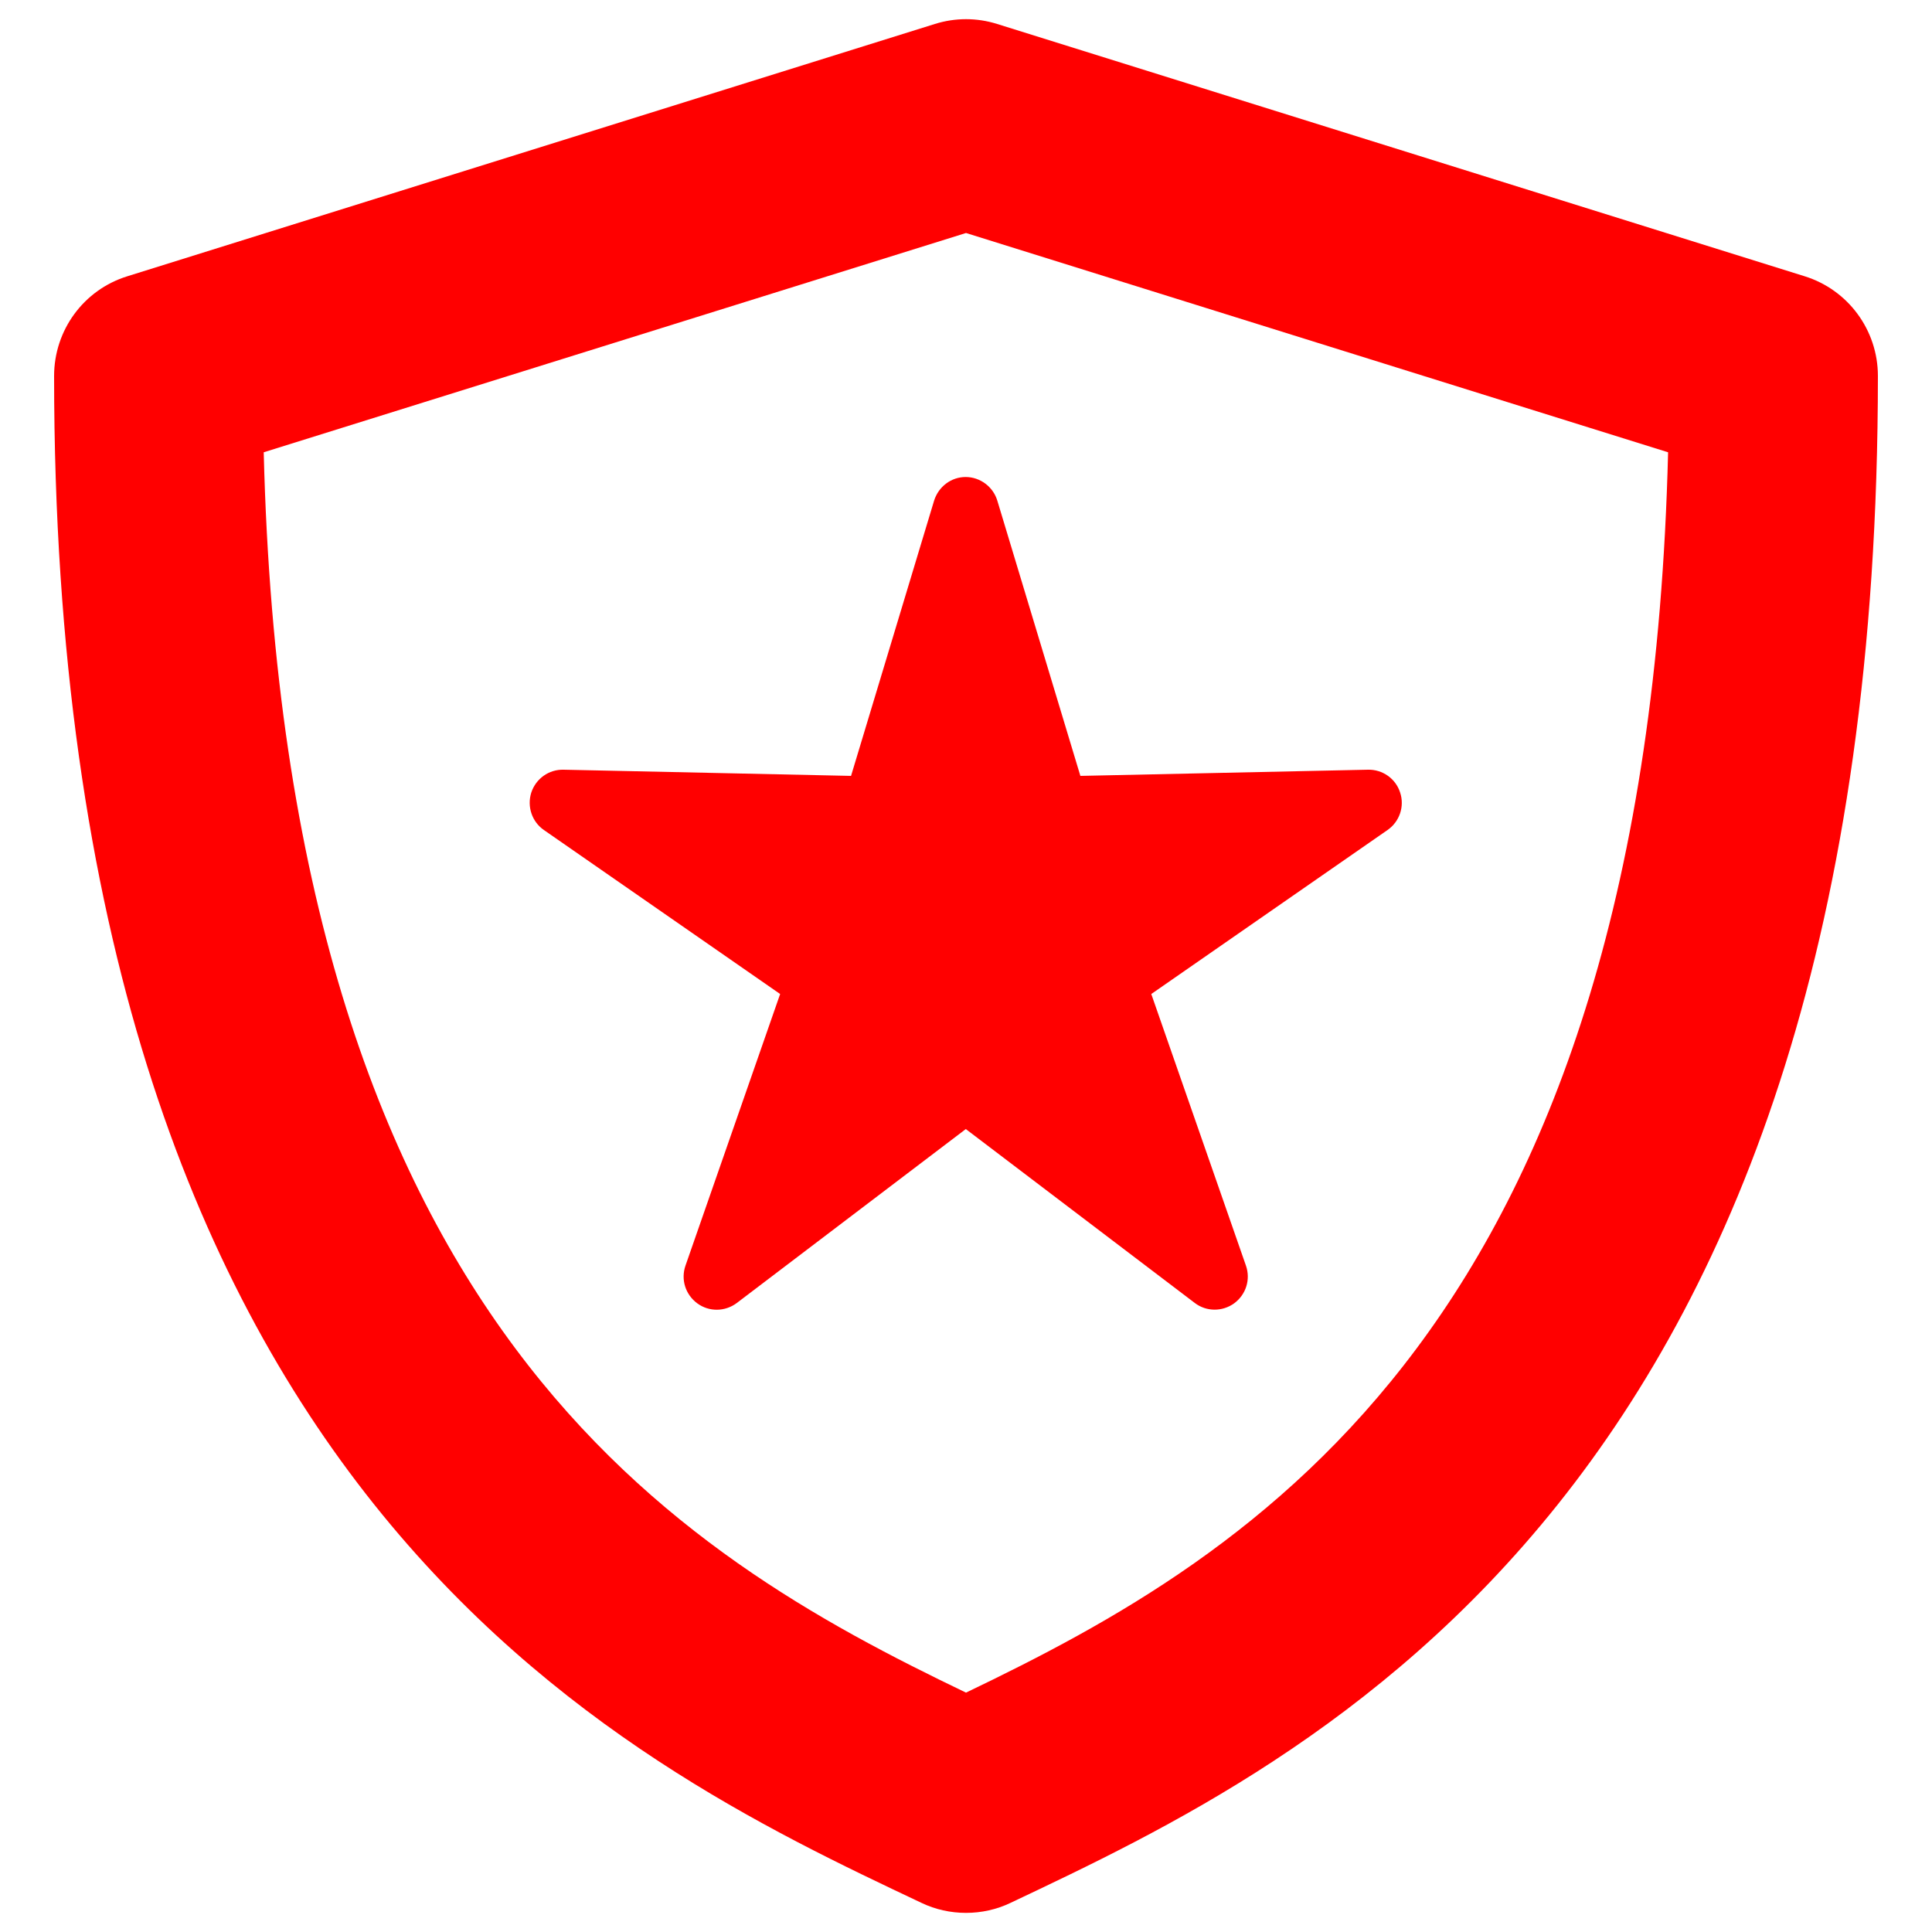
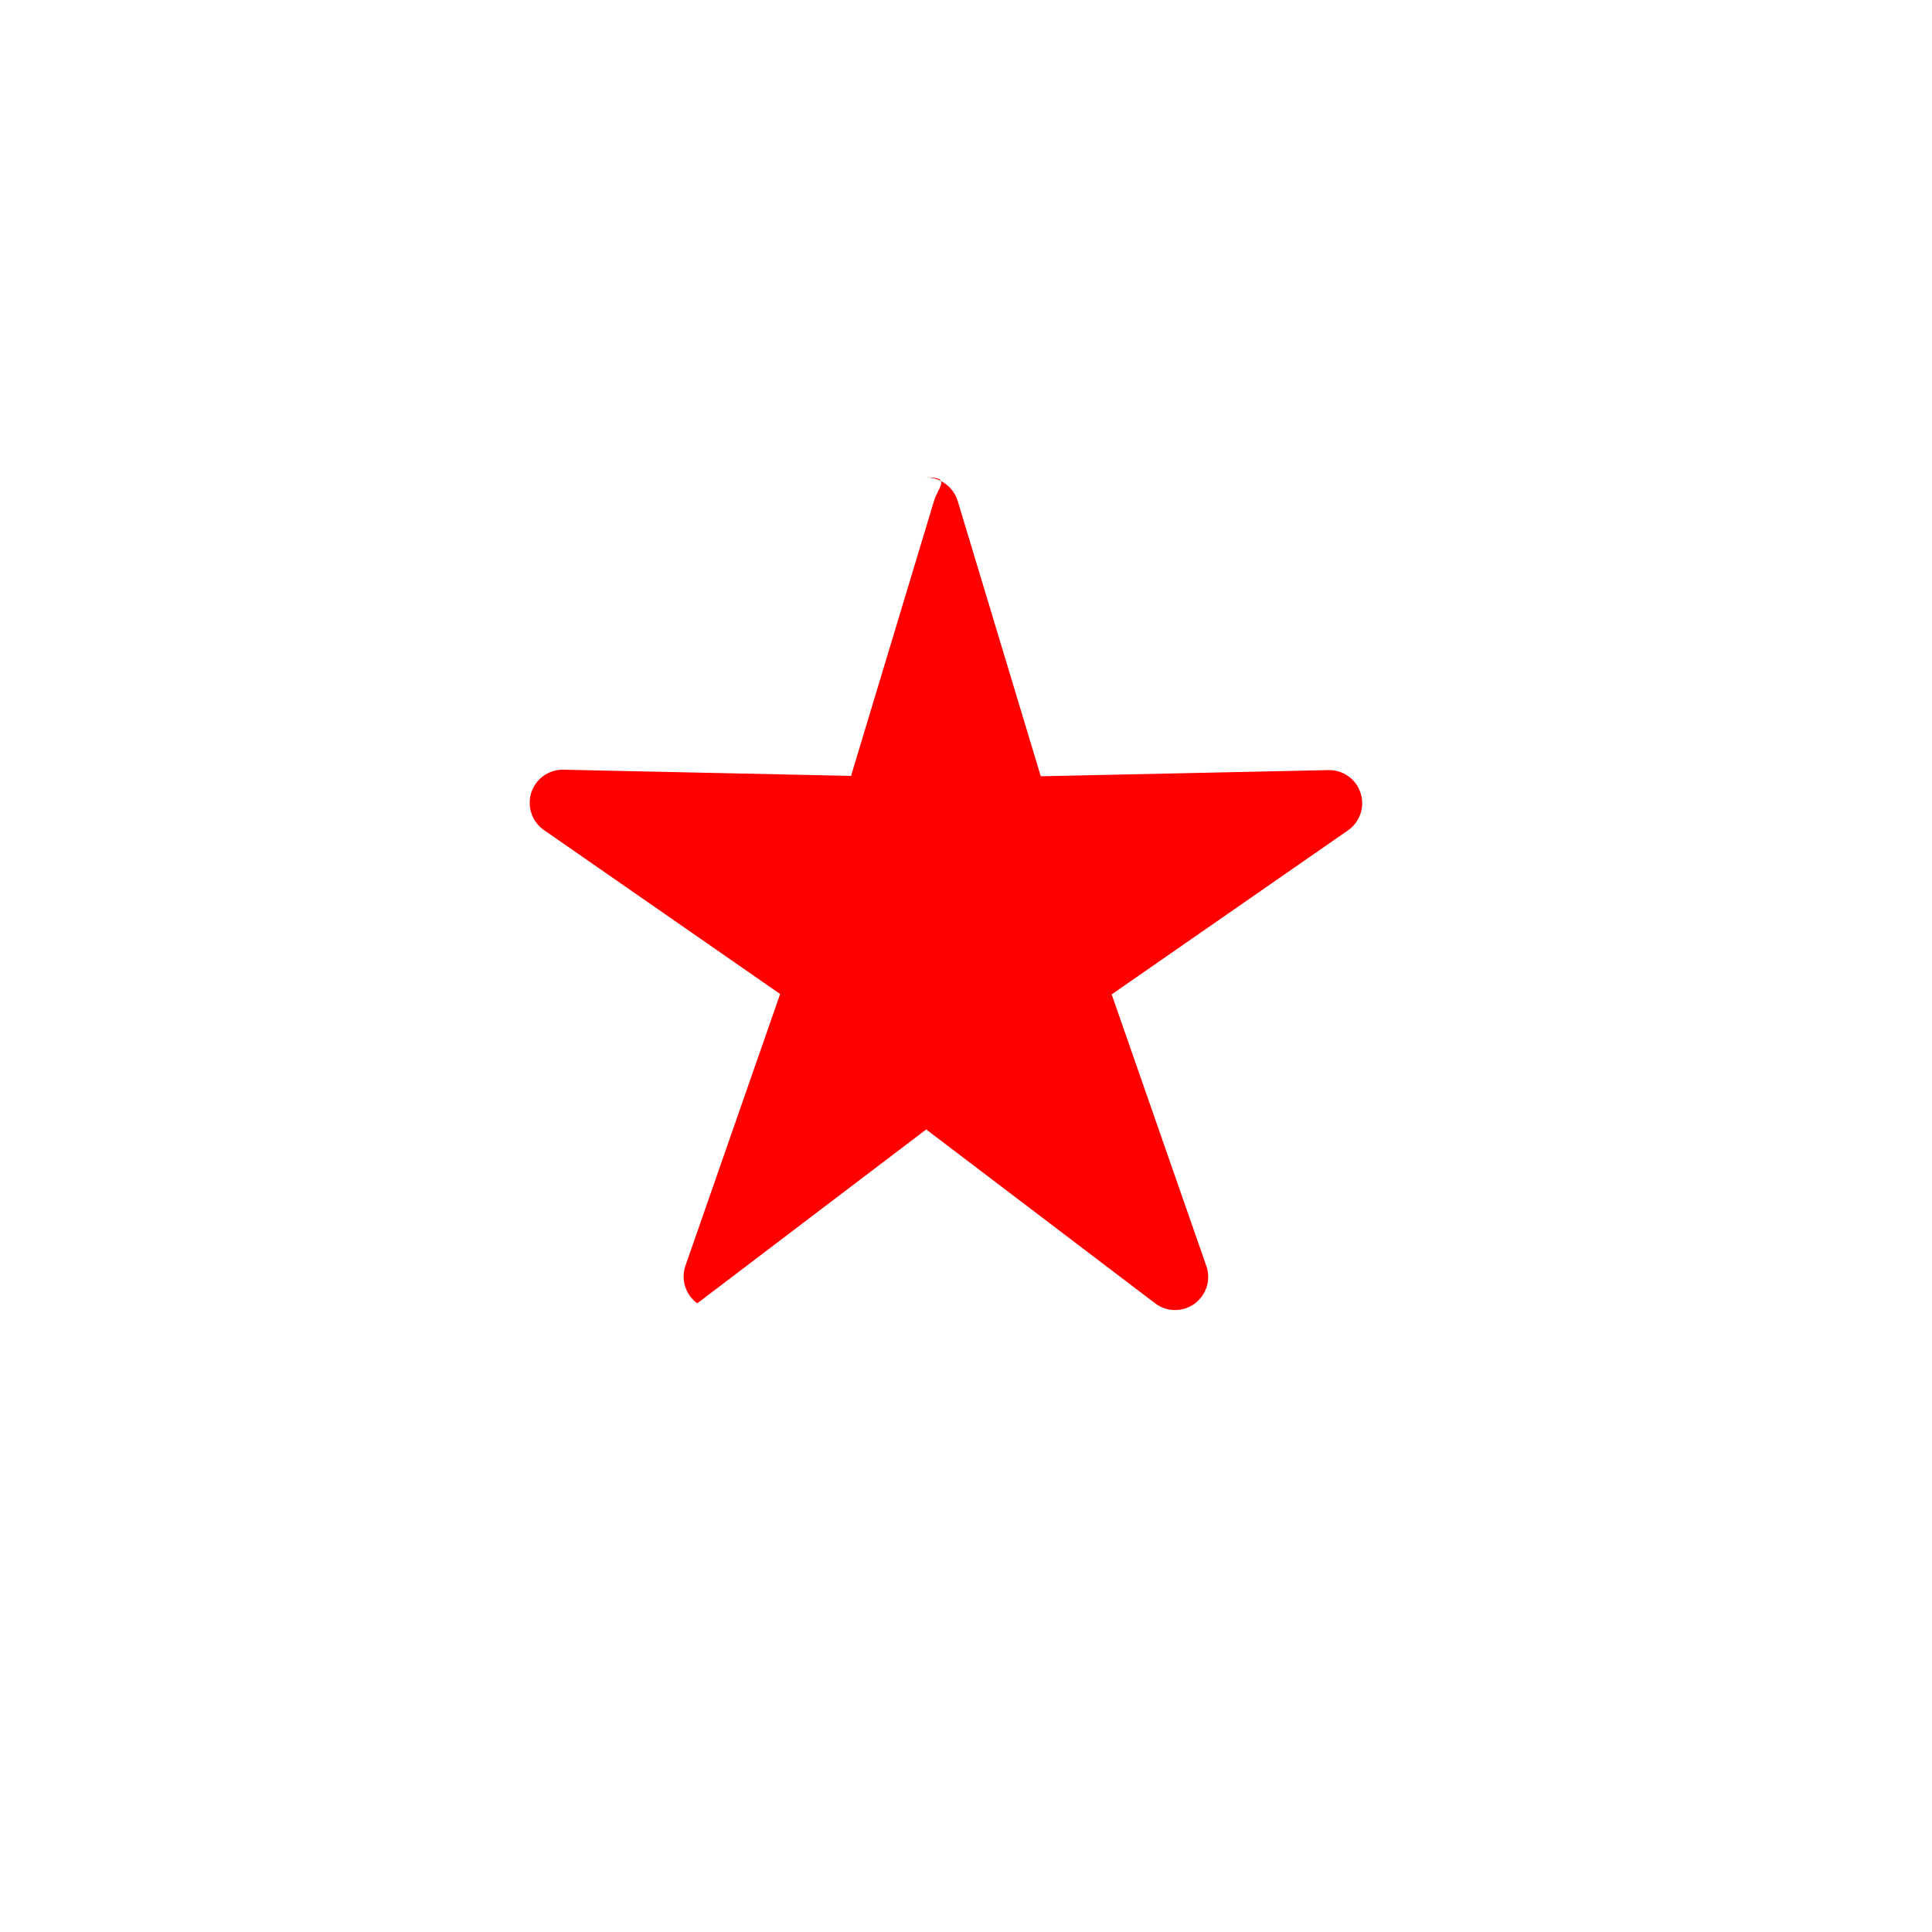
<svg xmlns="http://www.w3.org/2000/svg" version="1.1" x="0px" y="0px" viewBox="0 0 1000 1000" enable-background="new 0 0 1000 1000" xml:space="preserve" fill="red">
  <g>
    <g>
      <g>
-         <path d="M934.1,143L516.1,12.4c-10.5-3.3-21.7-3.3-32.2,0L65.9,143C43.3,150,28,170.9,28,194.6c0,577.9,292,716.1,448.9,790.3c7.3,3.5,15.2,5.2,23.1,5.2c7.9,0,15.8-1.7,23.1-5.2C680,910.6,972,772.5,972,194.6C972,170.9,956.6,150,934.1,143z M500,876.1c-149-71.6-352.3-190.1-363.5-642L500,120.6l363.4,113.5C852.2,686,649,804.6,500,876.1z" />
-         <path d="M483.5,259.1l-43,142.5l-148.8-3.2c-7.6-0.2-14.3,4.6-16.7,11.8c-2.3,7.2,0.3,15.1,6.5,19.4l122.3,84.9l-49,140.6c-2.5,7.2,0,15,6.1,19.5c6.1,4.5,14.4,4.4,20.5-0.2l118.5-90l118.5,90c6,4.6,14.3,4.6,20.4,0.2c6.1-4.5,8.6-12.3,6.1-19.5l-49-140.6l122.3-84.9c6.2-4.3,8.9-12.2,6.5-19.4c-2.3-7.2-9.1-12-16.7-11.8l-148.8,3.2l-43-142.5c-2.2-7.2-8.9-12.2-16.4-12.2C492.4,246.9,485.8,251.8,483.5,259.1z" />
+         <path d="M483.5,259.1l-43,142.5l-148.8-3.2c-7.6-0.2-14.3,4.6-16.7,11.8c-2.3,7.2,0.3,15.1,6.5,19.4l122.3,84.9l-49,140.6c-2.5,7.2,0,15,6.1,19.5l118.5-90l118.5,90c6,4.6,14.3,4.6,20.4,0.2c6.1-4.5,8.6-12.3,6.1-19.5l-49-140.6l122.3-84.9c6.2-4.3,8.9-12.2,6.5-19.4c-2.3-7.2-9.1-12-16.7-11.8l-148.8,3.2l-43-142.5c-2.2-7.2-8.9-12.2-16.4-12.2C492.4,246.9,485.8,251.8,483.5,259.1z" />
      </g>
    </g>
    <g />
    <g />
    <g />
    <g />
    <g />
    <g />
    <g />
    <g />
    <g />
    <g />
    <g />
    <g />
    <g />
    <g />
    <g />
  </g>
</svg>